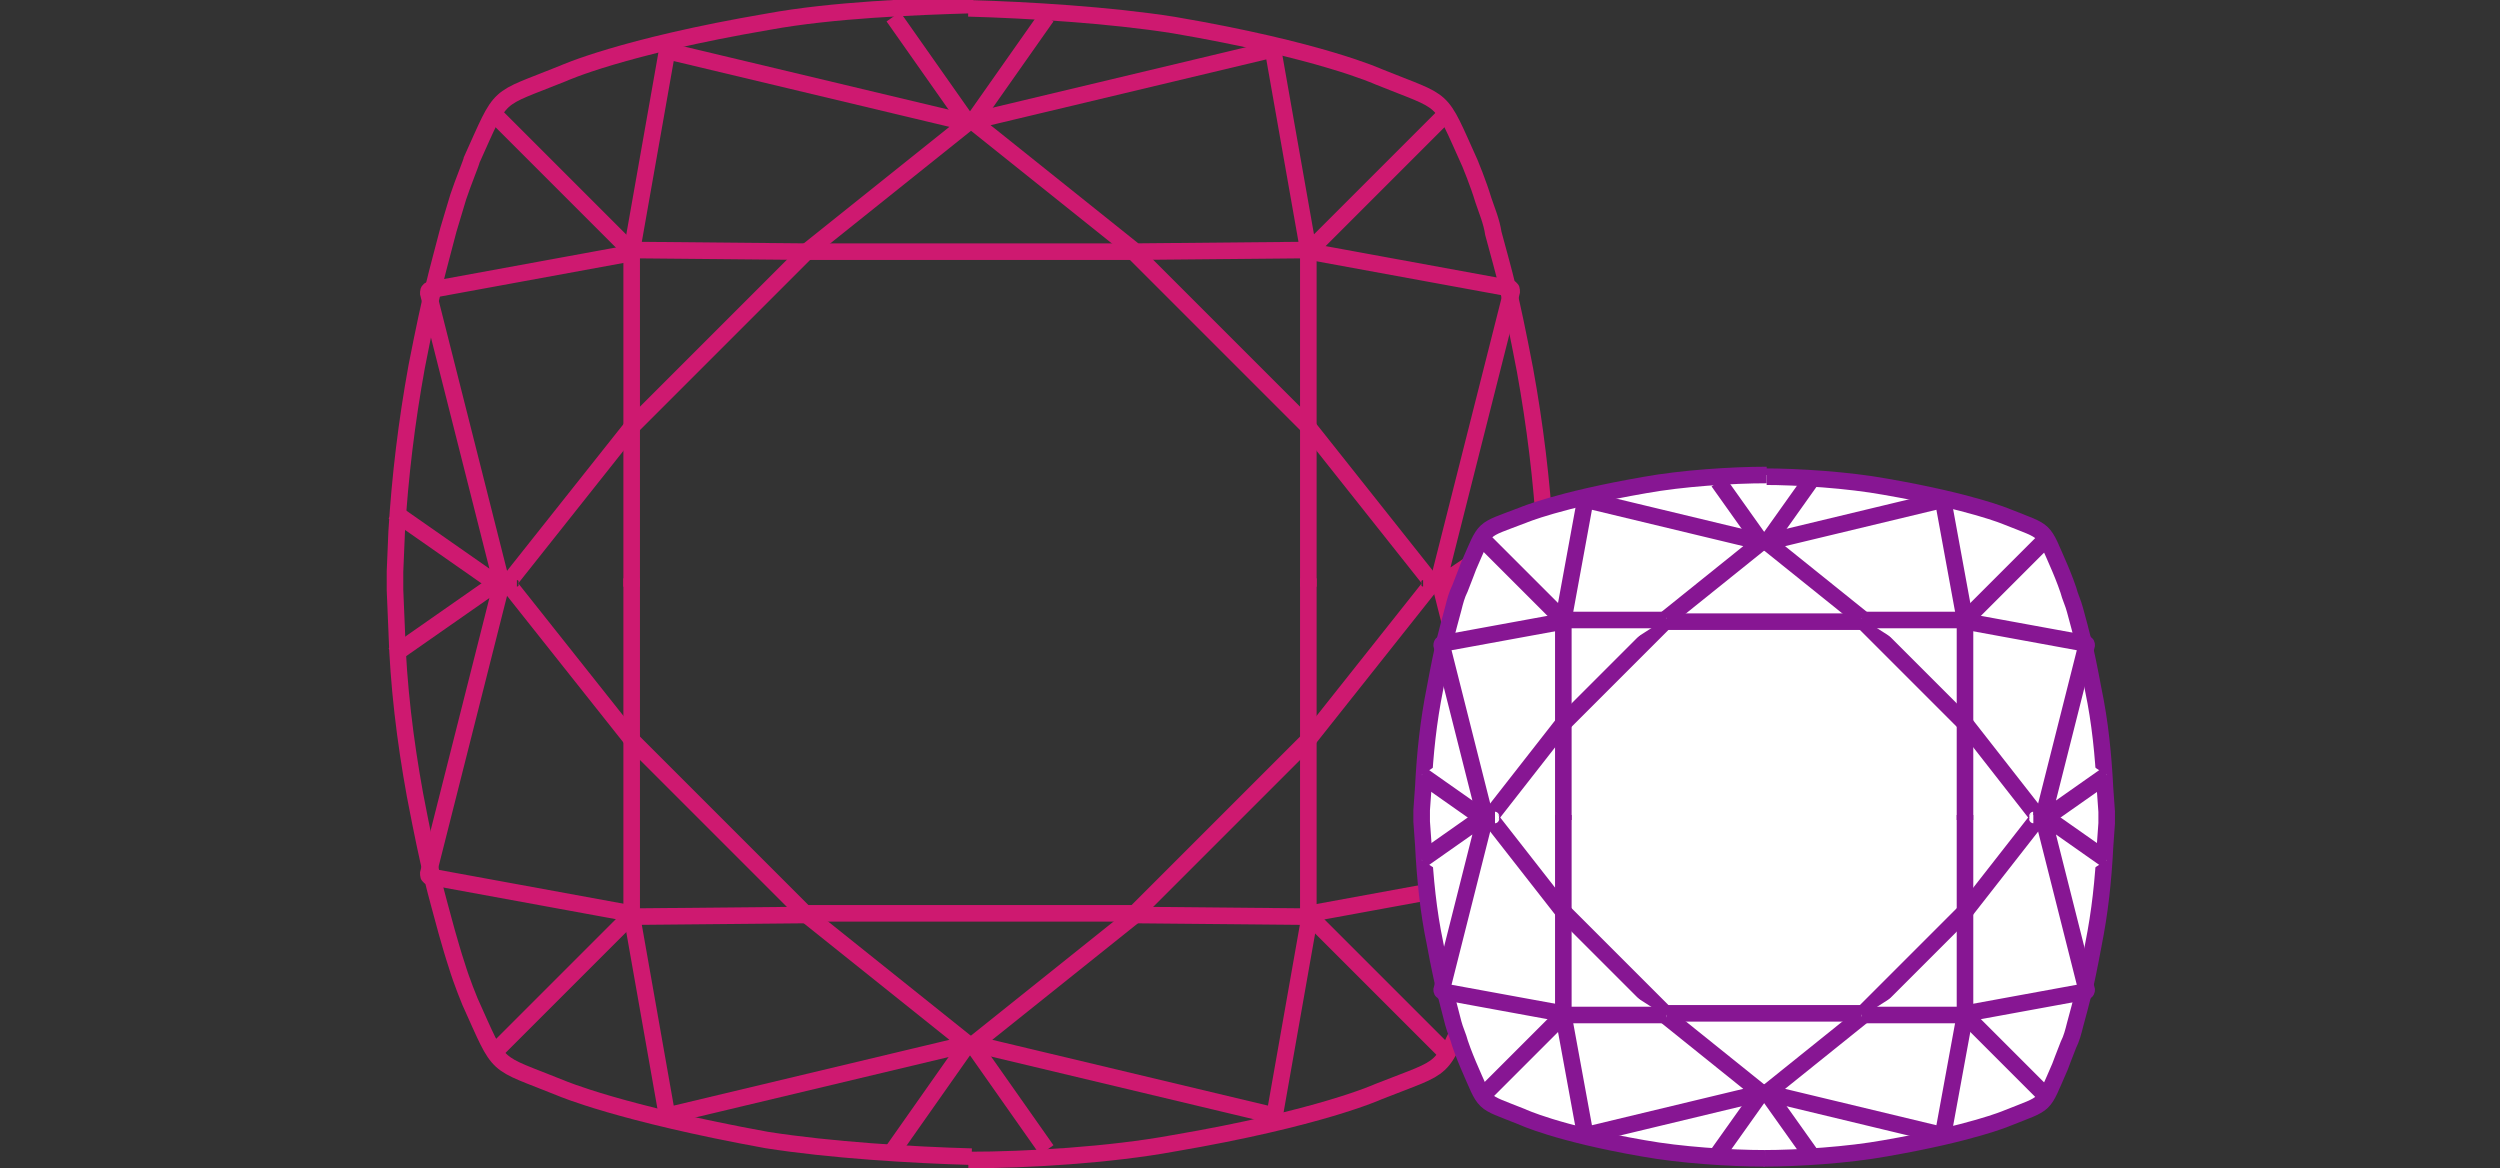
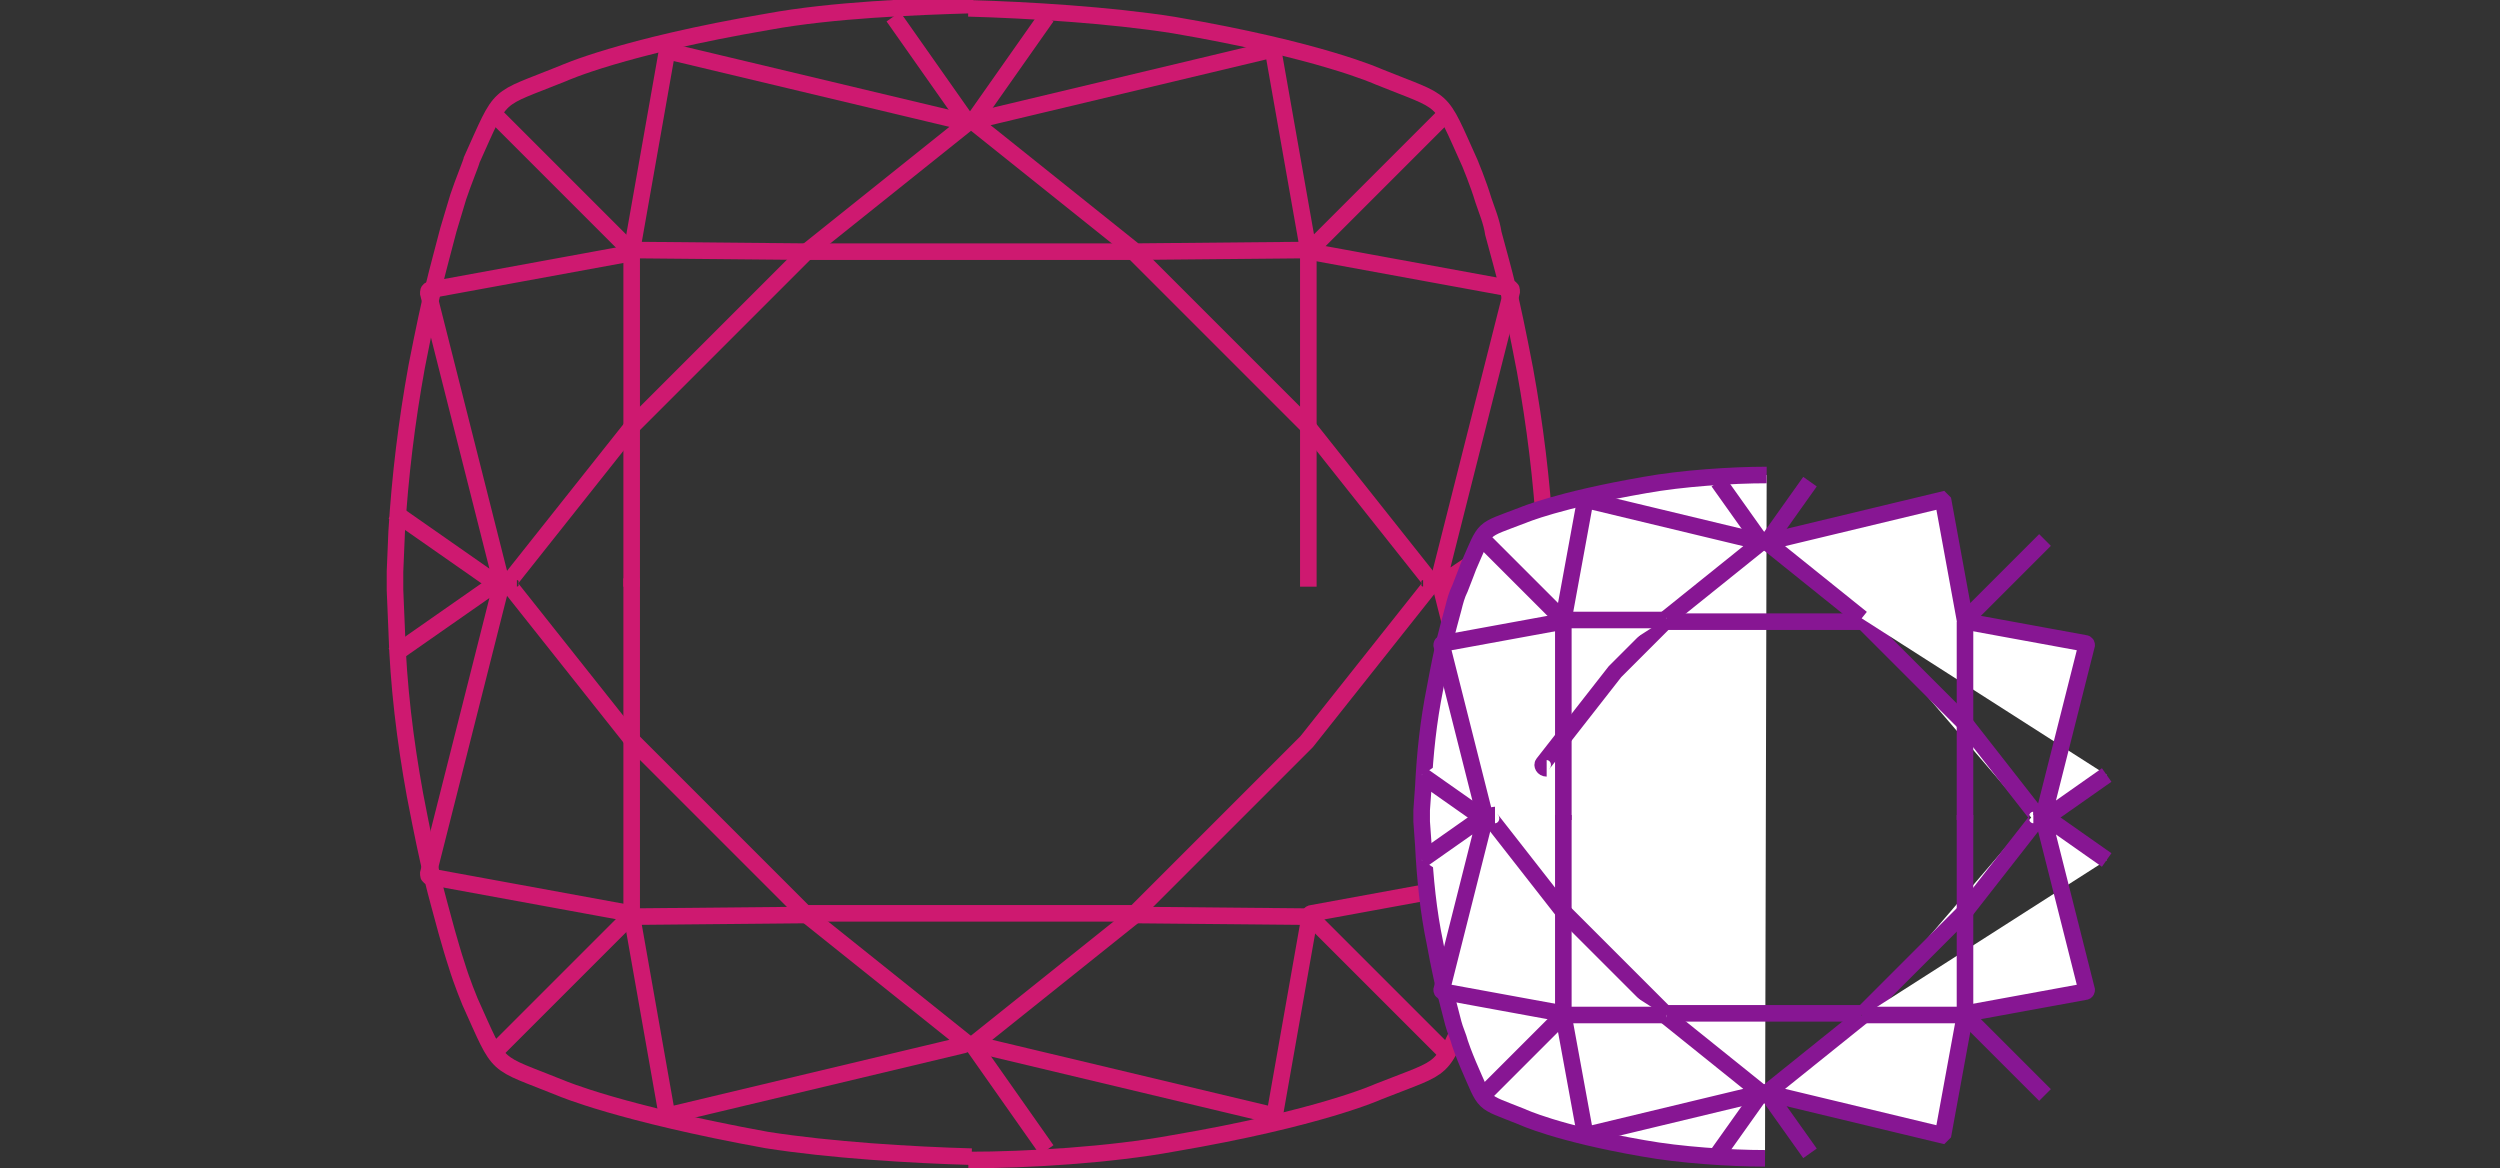
<svg xmlns="http://www.w3.org/2000/svg" version="1.1" id="Layer_1" x="0px" y="0px" viewBox="0 0 150 70.1" style="enable-background:new 0 0 150 70.1;" xml:space="preserve">
  <rect x="0" y="0" width="150" height="70.1" fill="#333333" stroke="none" />
  <style type="text/css">
	.st0{fill:none;stroke:#CE1970;stroke-width:2;stroke-miterlimit:10;}
	.st1{fill:none;stroke:#CE1970;stroke-width:0.994;stroke-miterlimit:10;}
	.st2{fill:#FFFFFF;stroke:#871693;stroke-width:0.994;stroke-miterlimit:10;}
</style>
  <g>
    <g>
      <g>
        <g>
          <path class="st1" d="M58.1,0.5c3.6,0.1,8.5,0.4,12.3,1c8.8,1.5,12.3,3.1,12.3,3.1c4.2,1.7,3.6,1,5.5,5.2c0,0,0.5,1.2,0.8,2.2      c0.2,0.6,0.5,1.3,0.6,2c0.7,2.6,1,3.5,1.9,8.2c0.6,3.3,1,6.6,1.2,9.9l0.1,2.4v1.1l-0.1,2.4c-0.2,3.3-0.6,6.6-1.2,9.9      c-0.9,4.6-1.2,5.5-1.9,8.2c-0.2,0.7-0.4,1.3-0.6,2c-0.3,0.9-0.8,2.1-0.8,2.2c-1.9,4.2-1.2,3.5-5.5,5.2c0,0-3.5,1.6-12.3,3.1      c-3.8,0.7-8.8,1-12.3,1" />
        </g>
        <g>
          <path class="st1" d="M58.3,69.4c-3.6-0.1-8.5-0.4-12.3-1c-8.8-1.6-12.3-3.1-12.3-3.1c-4.2-1.7-3.6-1-5.5-5.2      c0,0-0.5-1.2-0.8-2.2c-0.2-0.6-0.4-1.3-0.6-2c-0.7-2.6-1-3.5-1.9-8.2c-0.6-3.3-1-6.6-1.1-9.9l-0.1-2.4l0-1.1l0.1-2.4      c0.2-3.3,0.6-6.6,1.2-9.9c0.9-4.6,1.2-5.5,1.9-8.2c0.2-0.7,0.4-1.3,0.6-2c0.3-0.9,0.8-2.1,0.8-2.2c1.9-4.2,1.3-3.5,5.5-5.2      c0,0,3.5-1.6,12.3-3.1c3.8-0.7,8.8-0.9,12.3-1" />
        </g>
      </g>
      <line class="st1" x1="68.1" y1="15.1" x2="48.3" y2="15.1" />
      <g>
        <g>
          <path class="st1" d="M68,15.1C68,15.1,68.1,15.1,68,15.1l5.2,5.2l5.2,5.2c0,0,0,0,0,0l7.3,9.2c0.2,0.2,0,0.6-0.3,0.6" />
          <path class="st1" d="M92.9,30.7L86.5,35c-0.1,0.1-0.2,0-0.2-0.1l4.4-17.4c0-0.1,0-0.2-0.1-0.2l-12-2.2c-0.1,0-0.1-0.1-0.1-0.1      L76.4,3.1c0-0.1-0.1-0.1-0.2-0.1L58.6,7.2c-0.1,0-0.1,0.2-0.1,0.2l9.5,7.6" />
          <line class="st1" x1="78.6" y1="15" x2="68" y2="15.1" />
          <line class="st1" x1="62.8" y1="1" x2="58.3" y2="7.4" />
          <line class="st1" x1="78.6" y1="15" x2="86.7" y2="6.9" />
          <line class="st1" x1="78.5" y1="35.2" x2="78.5" y2="15.1" />
        </g>
        <g>
          <path class="st1" d="M68,54.9C68,54.9,68.1,54.9,68,54.9l5.2-5.2l5.2-5.2c0,0,0,0,0,0l7.3-9.2c0.2-0.2,0-0.6-0.3-0.6" />
          <path class="st1" d="M92.9,39.3l-6.3-4.4c-0.1-0.1-0.2,0-0.2,0.1l4.4,17.4c0,0.1,0,0.2-0.1,0.2l-12,2.2c-0.1,0-0.1,0.1-0.1,0.1      l-2.1,11.9c0,0.1-0.1,0.1-0.2,0.1l-17.6-4.2c-0.1,0-0.1-0.2-0.1-0.2l9.5-7.6" />
          <line class="st1" x1="78.6" y1="55" x2="68" y2="54.9" />
          <line class="st1" x1="62.8" y1="69" x2="58.3" y2="62.6" />
          <line class="st1" x1="78.6" y1="55" x2="86.7" y2="63.1" />
-           <line class="st1" x1="78.5" y1="34.7" x2="78.5" y2="54.9" />
        </g>
      </g>
      <g>
        <g>
          <path class="st1" d="M48.4,15.1C48.4,15.1,48.4,15.1,48.4,15.1l-5.2,5.2l-5.2,5.2c0,0,0,0,0,0l-7.3,9.2c-0.2,0.2,0,0.6,0.3,0.6" />
          <path class="st1" d="M23.6,30.7l6.3,4.4c0.1,0.1,0.2,0,0.2-0.1l-4.4-17.4c0-0.1,0-0.2,0.1-0.2l12-2.2c0.1,0,0.1-0.1,0.1-0.1      l2.1-11.9c0-0.1,0.1-0.1,0.2-0.1l17.6,4.2c0.1,0,0.1,0.2,0.1,0.2l-9.5,7.6" />
          <line class="st1" x1="37.8" y1="15" x2="48.4" y2="15.1" />
          <line class="st1" x1="53.6" y1="1" x2="58.1" y2="7.4" />
          <line class="st1" x1="37.8" y1="15" x2="29.7" y2="6.9" />
          <line class="st1" x1="37.9" y1="35.2" x2="37.9" y2="15.1" />
        </g>
        <g>
          <path class="st1" d="M48.4,54.9C48.4,54.9,48.4,54.9,48.4,54.9l-5.2-5.2l-5.2-5.2c0,0,0,0,0,0l-7.3-9.2c-0.2-0.2,0-0.6,0.3-0.6" />
          <path class="st1" d="M23.6,39.3l6.3-4.4c0.1-0.1,0.2,0,0.2,0.1l-4.4,17.4c0,0.1,0,0.2,0.1,0.2l12,2.2c0.1,0,0.1,0.1,0.1,0.1      l2.1,11.9c0,0.1,0.1,0.1,0.2,0.1l17.6-4.2c0.1,0,0.1-0.2,0.1-0.2l-9.5-7.6" />
          <line class="st1" x1="37.8" y1="55" x2="48.4" y2="54.9" />
-           <line class="st1" x1="53.6" y1="69" x2="58.1" y2="62.6" />
          <line class="st1" x1="37.8" y1="55" x2="29.7" y2="63.1" />
          <line class="st1" x1="37.9" y1="34.7" x2="37.9" y2="54.9" />
        </g>
      </g>
      <line class="st1" x1="68.1" y1="54.8" x2="48.3" y2="54.8" />
    </g>
    <g>
      <g>
        <g>
-           <path class="st2" d="M105.8,28.6c2.1,0,5.1,0.2,7.3,0.6c5.2,0.9,7.3,1.8,7.3,1.8c2.5,1,2.1,0.6,3.2,3.1c0,0,0.3,0.7,0.5,1.3      c0.1,0.4,0.3,0.8,0.4,1.2c0.4,1.5,0.6,2.1,1.1,4.8c0.4,1.9,0.6,3.9,0.7,5.9l0.1,1.4v0.7l-0.1,1.4c-0.1,2-0.3,3.9-0.7,5.9      c-0.5,2.7-0.7,3.3-1.1,4.8c-0.1,0.4-0.2,0.8-0.4,1.2c-0.2,0.5-0.5,1.3-0.5,1.3c-1.1,2.5-0.7,2.1-3.2,3.1c0,0-2.1,0.9-7.3,1.8      c-2.2,0.4-5.2,0.6-7.3,0.6" />
-         </g>
+           </g>
        <g>
          <path class="st2" d="M105.9,69.5c-2.1,0-5.1-0.2-7.3-0.6C93.4,68,91.3,67,91.3,67c-2.5-1-2.1-0.6-3.2-3.1c0,0-0.3-0.7-0.5-1.3      c-0.1-0.4-0.3-0.8-0.4-1.2c-0.4-1.6-0.6-2.1-1.1-4.8c-0.4-1.9-0.6-3.9-0.7-5.9l-0.1-1.4l0-0.7l0.1-1.4c0.1-2,0.3-3.9,0.7-5.9      c0.5-2.7,0.7-3.3,1.1-4.8c0.1-0.4,0.2-0.8,0.4-1.2c0.2-0.5,0.5-1.3,0.5-1.3c1.1-2.5,0.7-2.1,3.3-3.1c0,0,2.1-0.9,7.3-1.8      c2.2-0.4,5.2-0.6,7.3-0.6" />
        </g>
      </g>
      <line class="st2" x1="111.7" y1="37.3" x2="100" y2="37.3" />
      <g>
        <g>
          <path class="st2" d="M111.7,37.2C111.7,37.2,111.7,37.3,111.7,37.2l3.1,3.1l3.1,3.1c0,0,0,0,0,0l4.3,5.5c0.1,0.1,0,0.3-0.2,0.3" />
          <path class="st2" d="M126.4,46.5l-3.7,2.6c-0.1,0-0.1,0-0.1-0.1l2.6-10.3c0,0,0-0.1-0.1-0.1l-7.1-1.3c0,0-0.1,0-0.1-0.1      l-1.3-7.1c0,0-0.1-0.1-0.1-0.1l-10.4,2.5c-0.1,0-0.1,0.1,0,0.1l5.6,4.5" />
-           <line class="st2" x1="117.9" y1="37.2" x2="111.7" y2="37.2" />
          <line class="st2" x1="108.6" y1="28.9" x2="105.9" y2="32.7" />
          <line class="st2" x1="117.9" y1="37.2" x2="122.7" y2="32.4" />
          <line class="st2" x1="117.9" y1="49.2" x2="117.9" y2="37.3" />
        </g>
        <g>
          <path class="st2" d="M111.7,60.9C111.7,60.9,111.7,60.9,111.7,60.9l3.1-3.1l3.1-3.1c0,0,0,0,0,0l4.3-5.5c0.1-0.1,0-0.3-0.2-0.3" />
          <path class="st2" d="M126.4,51.6l-3.7-2.6c-0.1,0-0.1,0-0.1,0.1l2.6,10.3c0,0,0,0.1-0.1,0.1l-7.1,1.3c0,0-0.1,0-0.1,0.1      l-1.3,7.1c0,0-0.1,0.1-0.1,0.1l-10.4-2.5c-0.1,0-0.1-0.1,0-0.1l5.6-4.5" />
          <line class="st2" x1="117.9" y1="60.9" x2="111.7" y2="60.9" />
          <line class="st2" x1="108.6" y1="69.2" x2="105.9" y2="65.4" />
          <line class="st2" x1="117.9" y1="60.9" x2="122.7" y2="65.7" />
          <line class="st2" x1="117.9" y1="48.9" x2="117.9" y2="60.9" />
        </g>
      </g>
      <g>
        <g>
-           <path class="st2" d="M100,37.2C100,37.2,100,37.3,100,37.2l-3.1,3.1l-3.1,3.1c0,0,0,0,0,0l-4.3,5.5c-0.1,0.1,0,0.3,0.2,0.3" />
+           <path class="st2" d="M100,37.2C100,37.2,100,37.3,100,37.2l-3.1,3.1c0,0,0,0,0,0l-4.3,5.5c-0.1,0.1,0,0.3,0.2,0.3" />
          <path class="st2" d="M85.3,46.5l3.7,2.6c0.1,0,0.1,0,0.1-0.1l-2.6-10.3c0,0,0-0.1,0.1-0.1l7.1-1.3c0,0,0.1,0,0.1-0.1l1.3-7.1      c0,0,0.1-0.1,0.1-0.1l10.4,2.5c0.1,0,0.1,0.1,0,0.1l-5.6,4.5" />
          <line class="st2" x1="93.8" y1="37.2" x2="100" y2="37.2" />
          <line class="st2" x1="103.1" y1="28.9" x2="105.8" y2="32.7" />
          <line class="st2" x1="93.8" y1="37.2" x2="89" y2="32.4" />
          <line class="st2" x1="93.8" y1="49.2" x2="93.8" y2="37.3" />
        </g>
        <g>
          <path class="st2" d="M100,60.9C100,60.9,100,60.9,100,60.9l-3.1-3.1l-3.1-3.1c0,0,0,0,0,0l-4.3-5.5c-0.1-0.1,0-0.3,0.2-0.3" />
          <path class="st2" d="M85.3,51.6l3.7-2.6c0.1,0,0.1,0,0.1,0.1l-2.6,10.3c0,0,0,0.1,0.1,0.1l7.1,1.3c0,0,0.1,0,0.1,0.1l1.3,7.1      c0,0,0.1,0.1,0.1,0.1l10.4-2.5c0.1,0,0.1-0.1,0-0.1l-5.6-4.5" />
          <line class="st2" x1="93.8" y1="60.9" x2="100" y2="60.9" />
          <line class="st2" x1="103.1" y1="69.2" x2="105.8" y2="65.4" />
          <line class="st2" x1="93.8" y1="60.9" x2="89" y2="65.7" />
          <line class="st2" x1="93.8" y1="48.9" x2="93.8" y2="60.9" />
        </g>
      </g>
      <line class="st2" x1="111.7" y1="60.8" x2="100" y2="60.8" />
    </g>
  </g>
</svg>